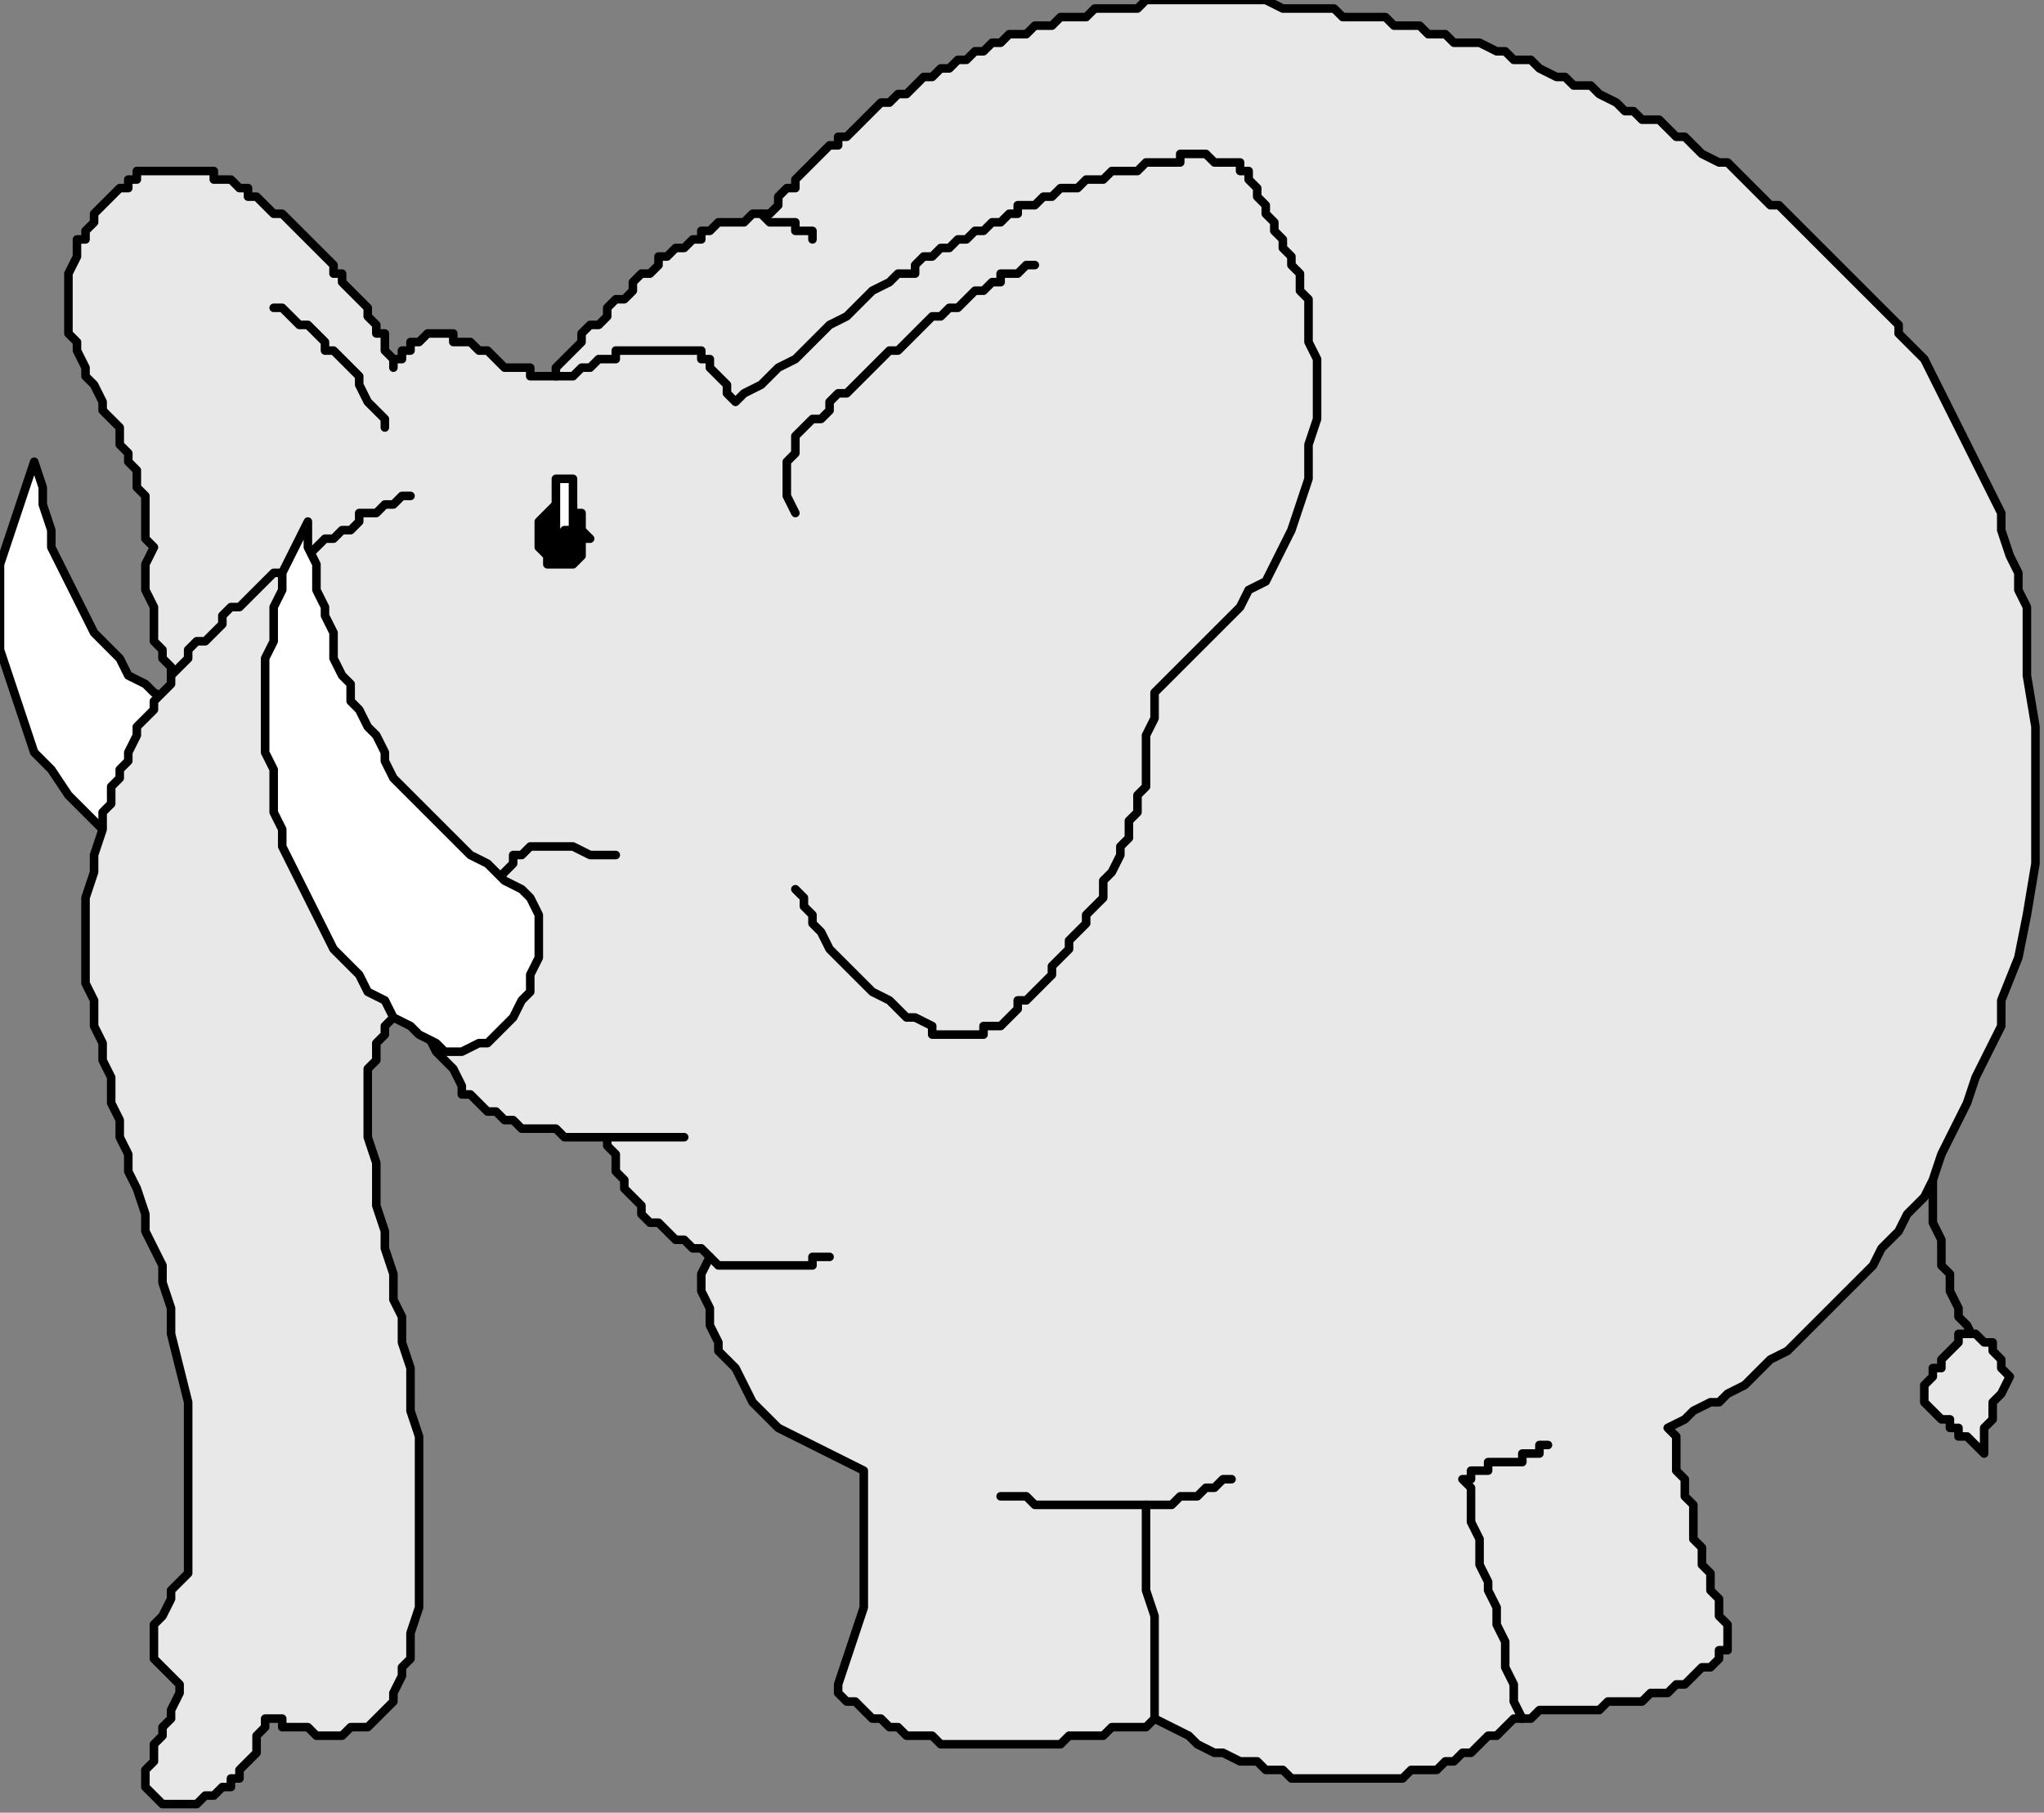
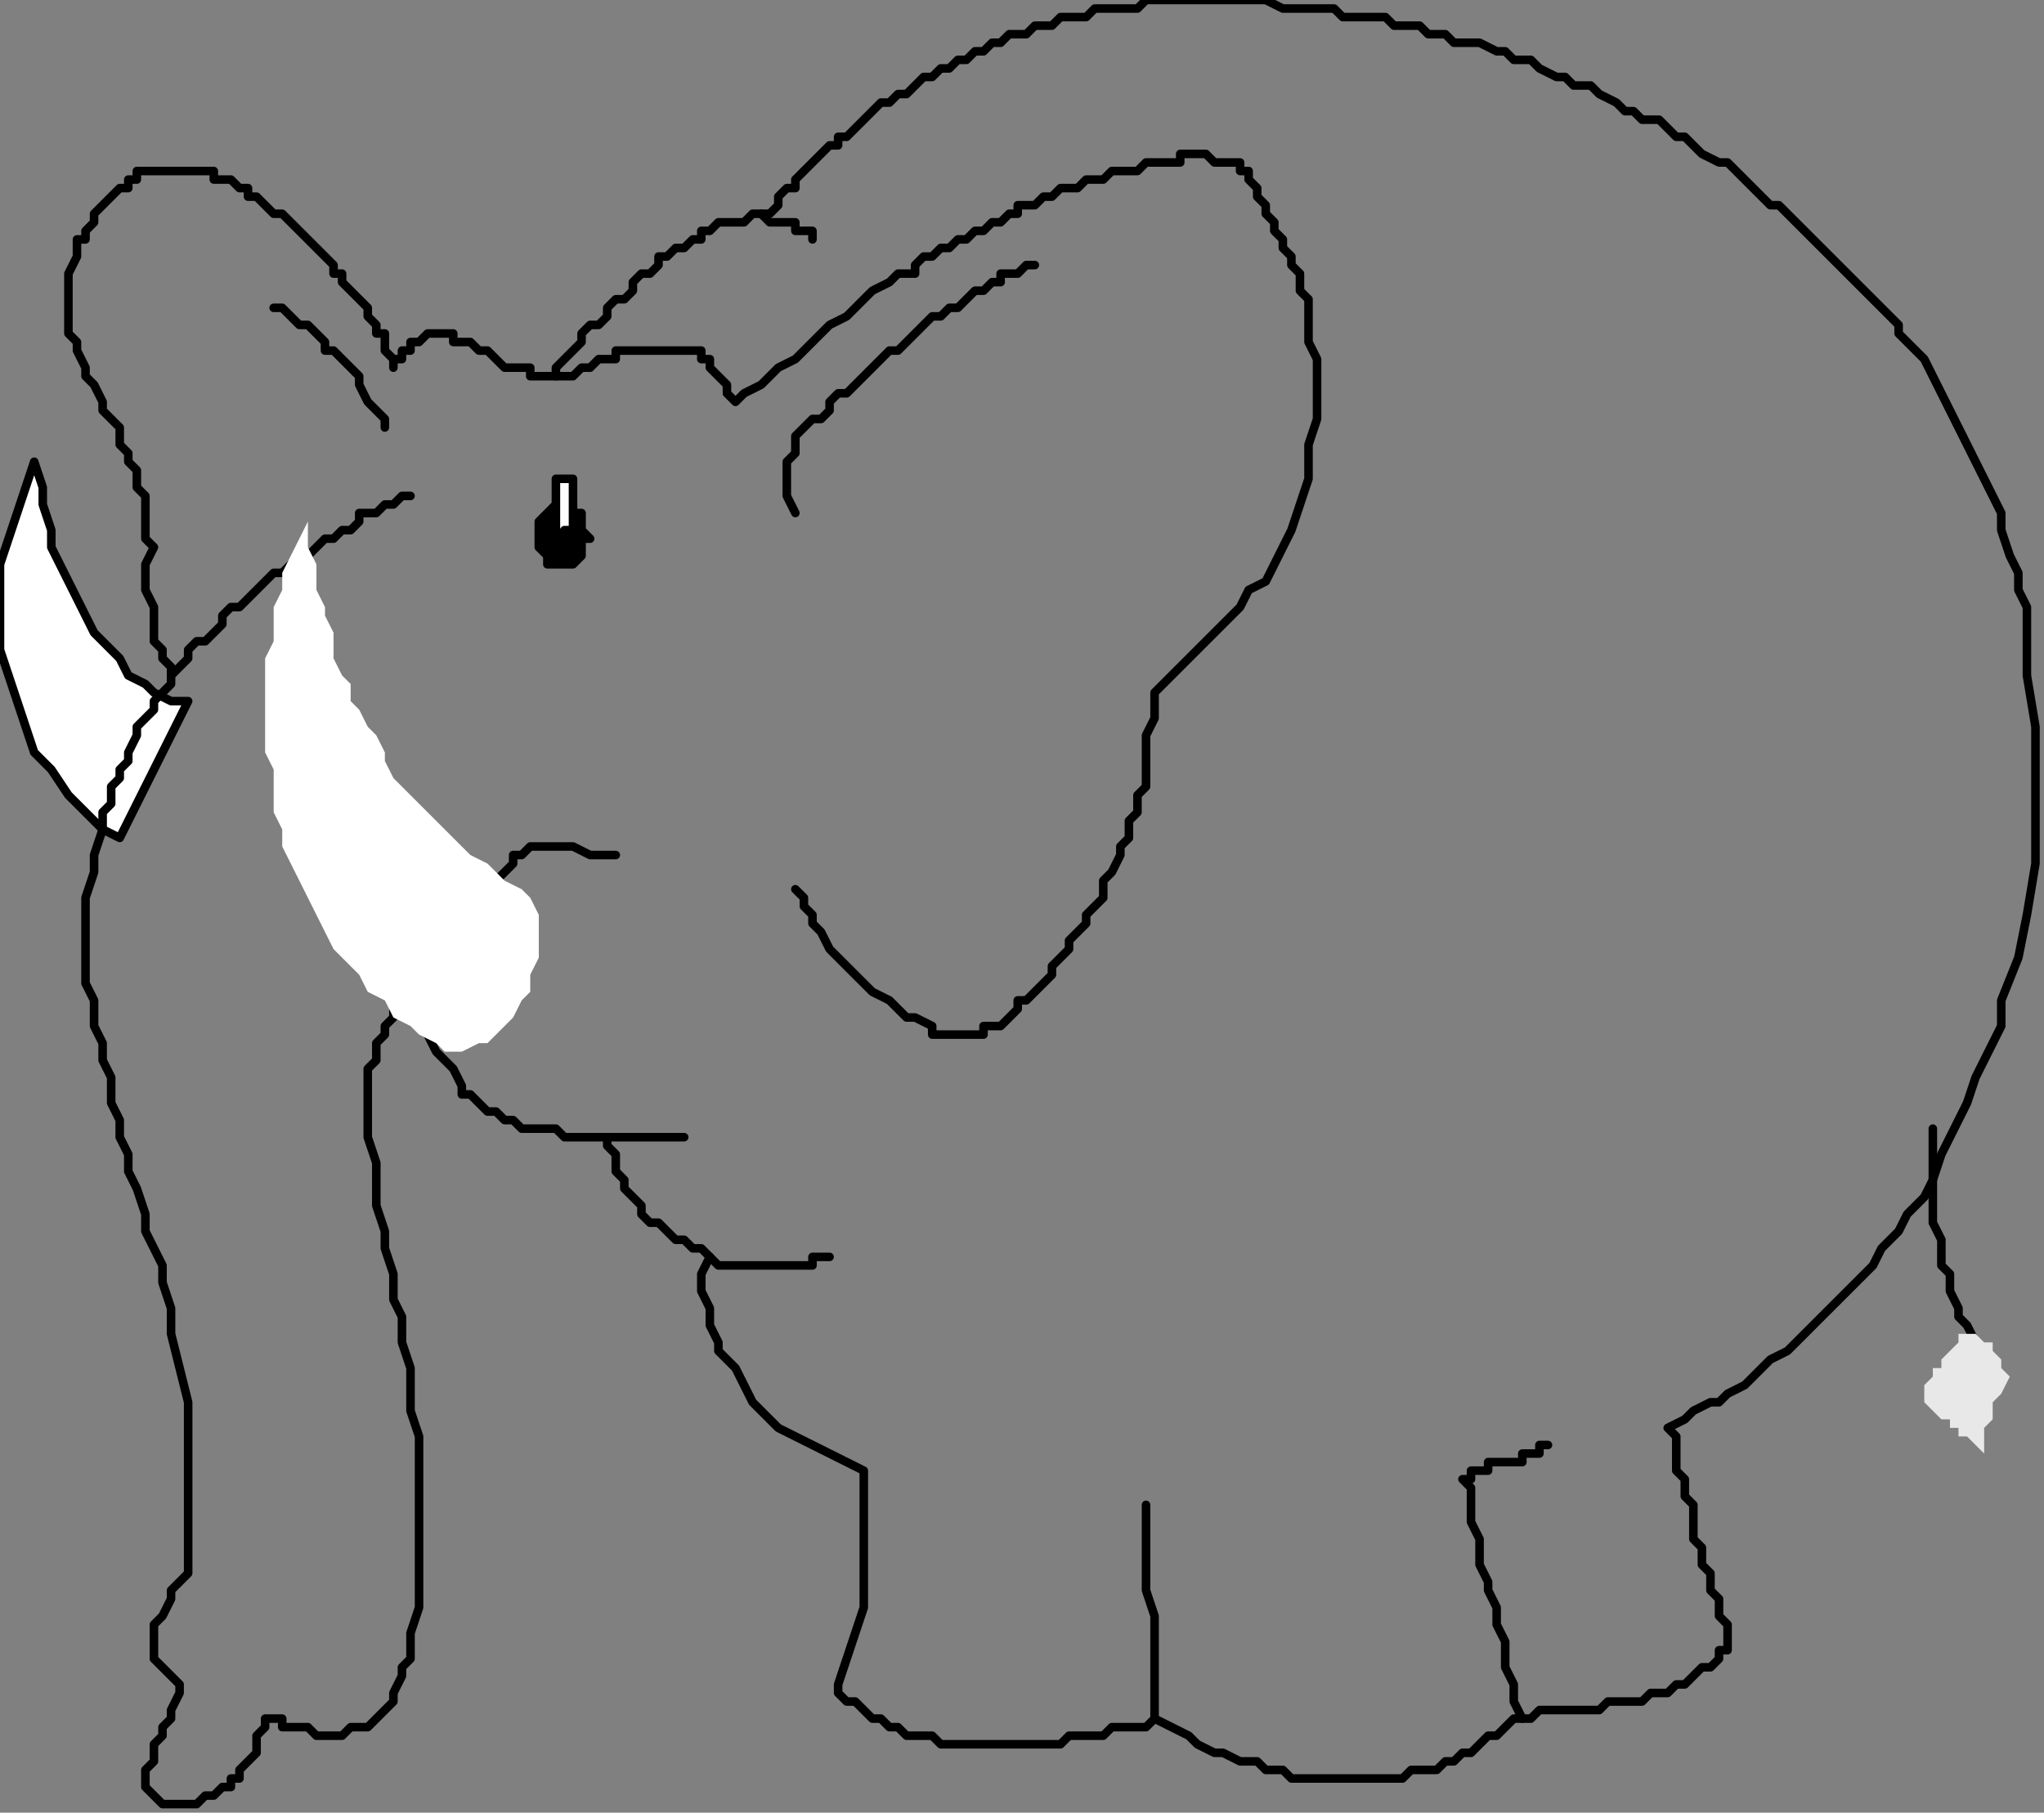
<svg xmlns="http://www.w3.org/2000/svg" xmlns:ns1="http://sodipodi.sourceforge.net/DTD/sodipodi-0.dtd" xmlns:ns2="http://www.inkscape.org/namespaces/inkscape" version="1.0" width="63.235mm" height="56.092mm" id="svg53" ns1:docname="CELEP001.WMF">
  <rect width="100%" height="100%" fill="#808080" stroke="none" />
  <ns1:namedview pagecolor="#ffffff" bordercolor="#666666" borderopacity="1" objecttolerance="10" gridtolerance="10" guidetolerance="10" ns2:pageopacity="0" ns2:pageshadow="2" ns2:window-width="640" ns2:window-height="480" id="namedview55" />
  <defs id="defs3">
    <pattern id="WMFhbasepattern" patternUnits="userSpaceOnUse" width="6" height="6" x="0" y="0" />
  </defs>
  <path style="fill:#ffffff;fill-rule:evenodd;fill-opacity:1;stroke:none;" d="  M 4,54   L 3,57   L 2,60   L 1,63   L 0,66   L 0,69   L 0,72   L 0,76   L 1,79   L 2,82   L 3,85   L 4,88   L 6,90   L 8,93   L 10,95   L 12,97   L 14,98   L 22,82   L 20,82   L 18,81   L 17,80   L 15,79   L 14,77   L 13,76   L 11,74   L 10,72   L 9,70   L 8,68   L 7,66   L 6,64   L 6,62   L 5,59   L 5,57   L 4,54  z " id="path5" />
  <path style="fill:none;stroke:#000000;stroke-width:1px;stroke-linecap:round;stroke-linejoin:round;stroke-miterlimit:4;stroke-dasharray:none;stroke-opacity:1;" d="  M 4,54   L 3,57   L 2,60   L 1,63   L 0,66   L 0,69   L 0,72   L 0,76   L 1,79   L 2,82   L 3,85   L 4,88   L 6,90   L 8,93   L 10,95   L 12,97   L 14,98   L 22,82   L 20,82   L 18,81   L 17,80   L 15,79   L 14,77   L 13,76   L 11,74   L 10,72   L 9,70   L 8,68   L 7,66   L 6,64   L 6,62   L 5,59   L 5,57   L 4,54  " id="path7" />
  <path style="fill:none;stroke:#000000;stroke-width:1px;stroke-linecap:round;stroke-linejoin:round;stroke-miterlimit:4;stroke-dasharray:none;stroke-opacity:1;" d="  M 226,132   L 226,133   L 226,135   L 226,137   L 226,139   L 226,141   L 226,143   L 227,145   L 227,146   L 227,148   L 228,149   L 228,151   L 229,153   L 229,154   L 230,155   L 231,157   L 232,158  " id="path9" />
-   <path style="fill:#e8e8e8;fill-rule:evenodd;fill-opacity:1;stroke:none;" d="  M 230,156   L 229,156   L 229,157   L 228,158   L 228,158   L 227,159   L 227,160   L 226,160   L 226,161   L 225,162   L 225,162   L 225,163   L 225,163   L 225,164   L 225,164   L 226,165   L 226,165   L 226,165   L 227,166   L 227,166   L 228,166   L 228,167   L 228,167   L 229,167   L 229,167   L 229,168   L 230,168   L 230,168   L 231,169   L 231,169   L 231,169   L 232,170   L 232,170   L 232,169   L 232,168   L 232,167   L 233,166   L 233,165   L 233,164   L 234,163   L 235,161   L 235,161   L 234,160   L 234,159   L 233,158   L 233,157   L 232,157   L 231,156   L 230,156  z " id="path11" />
-   <path style="fill:none;stroke:#000000;stroke-width:1px;stroke-linecap:round;stroke-linejoin:round;stroke-miterlimit:4;stroke-dasharray:none;stroke-opacity:1;" d="  M 230,156   L 229,156   L 229,157   L 228,158   L 228,158   L 227,159   L 227,160   L 226,160   L 226,161   L 225,162   L 225,162   L 225,163   L 225,163   L 225,164   L 225,164   L 226,165   L 226,165   L 226,165   L 227,166   L 227,166   L 228,166   L 228,167   L 228,167   L 229,167   L 229,167   L 229,168   L 230,168   L 230,168   L 231,169   L 231,169   L 231,169   L 232,170   L 232,170   L 232,169   L 232,168   L 232,167   L 233,166   L 233,165   L 233,164   L 234,163   L 235,161   L 235,161   L 234,160   L 234,159   L 233,158   L 233,157   L 232,157   L 231,156   L 230,156  " id="path13" />
-   <path style="fill:#e8e8e8;fill-rule:evenodd;fill-opacity:1;stroke:none;" d="  M 89,25   L 88,25   L 87,26   L 87,26   L 86,26   L 85,26   L 84,26   L 83,27   L 82,27   L 82,28   L 81,28   L 80,29   L 79,29   L 78,30   L 77,30   L 77,31   L 76,32   L 75,32   L 74,33   L 74,34   L 73,35   L 72,35   L 71,36   L 71,37   L 70,38   L 69,38   L 68,39   L 68,40   L 67,41   L 66,42   L 66,42   L 65,43   L 65,44   L 63,44   L 62,44   L 62,43   L 61,43   L 60,43   L 59,43   L 58,42   L 58,42   L 57,41   L 56,41   L 56,41   L 55,40   L 54,40   L 53,40   L 53,39   L 52,39   L 51,39   L 51,39   L 51,39   L 50,39   L 50,39   L 50,39   L 49,40   L 49,40   L 48,40   L 48,40   L 48,41   L 47,41   L 47,41   L 47,42   L 46,42   L 46,43   L 46,42   L 45,41   L 45,40   L 45,39   L 44,39   L 44,38   L 43,37   L 43,37   L 43,36   L 42,35   L 42,35   L 41,34   L 41,34   L 40,33   L 40,32   L 39,32   L 39,31   L 39,31   L 38,30   L 38,30   L 37,29   L 36,28   L 36,28   L 35,27   L 35,27   L 34,26   L 34,26   L 33,25   L 33,25   L 32,25   L 31,24   L 31,24   L 30,23   L 29,23   L 29,22   L 28,22   L 27,21   L 26,21   L 25,21   L 25,20   L 24,20   L 23,20   L 22,20   L 21,20   L 20,20   L 19,20   L 18,20   L 18,20   L 17,20   L 16,20   L 16,21   L 15,21   L 15,22   L 14,22   L 13,23   L 13,23   L 12,24   L 12,24   L 11,25   L 11,26   L 11,26   L 10,27   L 10,28   L 9,28   L 9,29   L 9,30   L 8,32   L 8,33   L 8,34   L 8,35   L 8,36   L 8,37   L 8,39   L 9,40   L 9,41   L 10,43   L 10,44   L 11,45   L 12,47   L 12,48   L 13,49   L 14,50   L 14,52   L 15,53   L 15,54   L 16,55   L 16,57   L 17,58   L 17,60   L 17,61   L 17,63   L 18,64   L 17,66   L 17,68   L 17,69   L 18,71   L 18,72   L 18,73   L 18,74   L 18,75   L 19,76   L 19,77   L 20,78   L 20,79   L 20,80   L 19,81   L 18,82   L 18,83   L 17,84   L 16,85   L 16,86   L 15,88   L 15,89   L 14,90   L 14,91   L 13,92   L 13,94   L 12,95   L 12,96   L 12,97   L 11,100   L 11,102   L 10,105   L 10,107   L 10,110   L 10,112   L 10,115   L 11,117   L 11,120   L 12,122   L 12,124   L 13,126   L 13,129   L 14,131   L 14,133   L 15,135   L 15,137   L 16,139   L 17,142   L 17,144   L 18,146   L 19,148   L 19,150   L 20,153   L 20,156   L 21,160   L 22,164   L 22,167   L 22,171   L 22,175   L 22,179   L 22,183   L 22,184   L 21,185   L 20,186   L 20,187   L 19,189   L 18,190   L 18,191   L 18,192   L 18,193   L 18,194   L 18,194   L 19,195   L 19,195   L 20,196   L 21,197   L 21,197   L 21,198   L 20,200   L 20,201   L 19,202   L 19,203   L 18,204   L 18,206   L 17,207   L 17,208   L 17,209   L 17,209   L 18,210   L 18,210   L 19,211   L 20,211   L 21,211   L 21,211   L 22,211   L 22,211   L 22,211   L 23,211   L 23,211   L 24,210   L 24,210   L 24,210   L 25,210   L 25,210   L 26,209   L 26,209   L 26,209   L 27,209   L 27,208   L 28,208   L 28,207   L 29,206   L 30,205   L 30,204   L 30,203   L 31,202   L 31,201   L 32,201   L 33,201   L 33,202   L 34,202   L 35,202   L 35,202   L 36,202   L 37,203   L 38,203   L 38,203   L 39,203   L 40,203   L 40,203   L 41,202   L 42,202   L 42,202   L 43,202   L 44,201   L 45,200   L 46,199   L 46,198   L 47,196   L 47,195   L 48,194   L 48,191   L 49,188   L 49,185   L 49,182   L 49,179   L 49,176   L 49,174   L 49,171   L 49,168   L 48,165   L 48,163   L 48,160   L 47,157   L 47,154   L 46,152   L 46,149   L 45,146   L 45,144   L 44,141   L 44,138   L 44,136   L 43,133   L 43,130   L 43,128   L 43,127   L 43,126   L 43,125   L 44,124   L 44,123   L 44,122   L 45,121   L 45,121   L 45,120   L 46,119   L 46,118   L 47,118   L 48,117   L 48,116   L 49,116   L 50,115   L 50,117   L 50,118   L 50,120   L 50,121   L 51,123   L 52,124   L 53,125   L 54,127   L 54,128   L 55,128   L 56,129   L 57,130   L 58,130   L 59,131   L 60,131   L 61,132   L 62,132   L 63,132   L 65,132   L 66,133   L 67,133   L 68,133   L 70,133   L 71,133   L 71,134   L 72,135   L 72,137   L 73,138   L 73,139   L 74,140   L 75,141   L 75,142   L 76,143   L 77,143   L 78,144   L 79,145   L 80,145   L 81,146   L 82,146   L 83,147   L 82,149   L 82,151   L 83,153   L 83,155   L 84,157   L 84,158   L 86,160   L 87,162   L 88,164   L 89,165   L 91,167   L 93,168   L 95,169   L 97,170   L 99,171   L 101,172   L 101,175   L 101,179   L 101,182   L 101,185   L 101,188   L 100,191   L 99,194   L 98,197   L 98,198   L 99,199   L 100,199   L 101,200   L 102,201   L 103,201   L 104,202   L 105,202   L 106,203   L 107,203   L 109,203   L 110,204   L 111,204   L 112,204   L 114,204   L 115,204   L 116,204   L 117,204   L 119,204   L 120,204   L 121,204   L 123,204   L 124,204   L 125,203   L 127,203   L 128,203   L 129,203   L 130,202   L 132,202   L 133,202   L 134,202   L 135,201   L 137,202   L 139,203   L 140,204   L 142,205   L 143,205   L 145,206   L 147,206   L 148,207   L 150,207   L 151,208   L 153,208   L 154,208   L 156,208   L 157,208   L 158,208   L 160,208   L 161,208   L 163,208   L 164,208   L 165,207   L 166,207   L 168,207   L 169,206   L 170,206   L 171,205   L 172,205   L 173,204   L 174,203   L 175,203   L 176,202   L 177,201   L 178,201   L 179,201   L 180,200   L 181,200   L 182,200   L 183,200   L 184,200   L 185,200   L 186,200   L 187,200   L 188,199   L 189,199   L 190,199   L 191,199   L 192,199   L 193,198   L 193,198   L 194,198   L 195,198   L 196,197   L 196,197   L 197,197   L 198,196   L 198,196   L 199,195   L 199,195   L 200,195   L 201,194   L 201,194   L 201,193   L 202,193   L 202,192   L 202,192   L 202,190   L 201,189   L 201,187   L 200,186   L 200,184   L 199,183   L 199,181   L 198,180   L 198,178   L 198,176   L 197,175   L 197,173   L 196,172   L 196,170   L 196,168   L 195,167   L 197,166   L 198,165   L 200,164   L 201,164   L 202,163   L 204,162   L 205,161   L 206,160   L 207,159   L 209,158   L 210,157   L 211,156   L 212,155   L 213,154   L 214,153   L 215,152   L 217,150   L 219,148   L 220,146   L 222,144   L 223,142   L 225,140   L 226,138   L 227,135   L 228,133   L 229,131   L 230,129   L 231,126   L 232,124   L 233,122   L 234,120   L 234,117   L 236,112   L 237,107   L 238,101   L 238,96   L 238,90   L 238,85   L 237,79   L 237,74   L 237,71   L 236,69   L 236,67   L 235,65   L 234,62   L 234,60   L 233,58   L 232,56   L 231,54   L 230,52   L 229,50   L 228,48   L 227,46   L 226,44   L 225,42   L 223,40   L 222,39   L 222,38   L 221,37   L 220,36   L 219,35   L 218,34   L 217,33   L 216,32   L 215,31   L 214,30   L 213,29   L 212,28   L 211,27   L 210,26   L 209,25   L 208,24   L 207,24   L 206,23   L 205,22   L 204,21   L 203,20   L 202,19   L 201,19   L 199,18   L 198,17   L 197,16   L 196,16   L 195,15   L 194,14   L 192,14   L 191,13   L 190,13   L 189,12   L 187,11   L 186,10   L 184,10   L 183,9   L 182,9   L 180,8   L 179,7   L 177,7   L 176,6   L 175,6   L 173,5   L 172,5   L 170,5   L 169,4   L 167,4   L 166,3   L 165,3   L 163,3   L 162,2   L 160,2   L 159,2   L 157,2   L 156,1   L 154,1   L 153,1   L 151,1   L 150,1   L 148,0   L 147,0   L 145,0   L 144,0   L 143,0   L 142,0   L 141,0   L 140,0   L 139,0   L 138,0   L 137,0   L 136,0   L 135,0   L 134,0   L 134,0   L 133,1   L 132,1   L 131,1   L 130,1   L 129,1   L 128,1   L 127,2   L 126,2   L 125,2   L 124,2   L 123,3   L 122,3   L 121,3   L 121,3   L 120,4   L 119,4   L 118,4   L 117,5   L 116,5   L 116,5   L 115,6   L 114,6   L 113,7   L 112,7   L 111,8   L 110,8   L 109,9   L 108,9   L 107,10   L 107,10   L 106,11   L 105,11   L 104,12   L 103,12   L 102,13   L 101,14   L 101,14   L 100,15   L 99,16   L 98,16   L 98,17   L 97,17   L 96,18   L 95,19   L 95,19   L 94,20   L 93,21   L 93,22   L 92,22   L 91,23   L 91,24   L 90,25   L 89,25  z " id="path15" />
+   <path style="fill:#e8e8e8;fill-rule:evenodd;fill-opacity:1;stroke:none;" d="  M 230,156   L 229,156   L 229,157   L 228,158   L 227,159   L 227,160   L 226,160   L 226,161   L 225,162   L 225,162   L 225,163   L 225,163   L 225,164   L 225,164   L 226,165   L 226,165   L 226,165   L 227,166   L 227,166   L 228,166   L 228,167   L 228,167   L 229,167   L 229,167   L 229,168   L 230,168   L 230,168   L 231,169   L 231,169   L 231,169   L 232,170   L 232,170   L 232,169   L 232,168   L 232,167   L 233,166   L 233,165   L 233,164   L 234,163   L 235,161   L 235,161   L 234,160   L 234,159   L 233,158   L 233,157   L 232,157   L 231,156   L 230,156  z " id="path11" />
  <path style="fill:none;stroke:#000000;stroke-width:1px;stroke-linecap:round;stroke-linejoin:round;stroke-miterlimit:4;stroke-dasharray:none;stroke-opacity:1;" d="  M 89,25   L 88,25   L 87,26   L 87,26   L 86,26   L 85,26   L 84,26   L 83,27   L 82,27   L 82,28   L 81,28   L 80,29   L 79,29   L 78,30   L 77,30   L 77,31   L 76,32   L 75,32   L 74,33   L 74,34   L 73,35   L 72,35   L 71,36   L 71,37   L 70,38   L 69,38   L 68,39   L 68,40   L 67,41   L 66,42   L 66,42   L 65,43   L 65,44   L 63,44   L 62,44   L 62,43   L 61,43   L 60,43   L 59,43   L 58,42   L 58,42   L 57,41   L 56,41   L 56,41   L 55,40   L 54,40   L 53,40   L 53,39   L 52,39   L 51,39   L 51,39   L 51,39   L 50,39   L 50,39   L 50,39   L 49,40   L 49,40   L 48,40   L 48,40   L 48,41   L 47,41   L 47,41   L 47,42   L 46,42   L 46,43   L 46,42   L 45,41   L 45,40   L 45,39   L 44,39   L 44,38   L 43,37   L 43,37   L 43,36   L 42,35   L 42,35   L 41,34   L 41,34   L 40,33   L 40,32   L 39,32   L 39,31   L 39,31   L 38,30   L 38,30   L 37,29   L 36,28   L 36,28   L 35,27   L 35,27   L 34,26   L 34,26   L 33,25   L 33,25   L 32,25   L 31,24   L 31,24   L 30,23   L 29,23   L 29,22   L 28,22   L 27,21   L 26,21   L 25,21   L 25,20   L 24,20   L 23,20   L 22,20   L 21,20   L 20,20   L 19,20   L 18,20   L 18,20   L 17,20   L 16,20   L 16,21   L 15,21   L 15,22   L 14,22   L 13,23   L 13,23   L 12,24   L 12,24   L 11,25   L 11,26   L 11,26   L 10,27   L 10,28   L 9,28   L 9,29   L 9,30   L 8,32   L 8,33   L 8,34   L 8,35   L 8,36   L 8,37   L 8,39   L 9,40   L 9,41   L 10,43   L 10,44   L 11,45   L 12,47   L 12,48   L 13,49   L 14,50   L 14,52   L 15,53   L 15,54   L 16,55   L 16,57   L 17,58   L 17,60   L 17,61   L 17,63   L 18,64   L 17,66   L 17,68   L 17,69   L 18,71   L 18,72   L 18,73   L 18,74   L 18,75   L 19,76   L 19,77   L 20,78   L 20,79   L 20,80   L 19,81   L 18,82   L 18,83   L 17,84   L 16,85   L 16,86   L 15,88   L 15,89   L 14,90   L 14,91   L 13,92   L 13,94   L 12,95   L 12,96   L 12,97   L 11,100   L 11,102   L 10,105   L 10,107   L 10,110   L 10,112   L 10,115   L 11,117   L 11,120   L 12,122   L 12,124   L 13,126   L 13,129   L 14,131   L 14,133   L 15,135   L 15,137   L 16,139   L 17,142   L 17,144   L 18,146   L 19,148   L 19,150   L 20,153   L 20,156   L 21,160   L 22,164   L 22,167   L 22,171   L 22,175   L 22,179   L 22,183   L 22,184   L 21,185   L 20,186   L 20,187   L 19,189   L 18,190   L 18,191   L 18,192   L 18,193   L 18,194   L 18,194   L 19,195   L 19,195   L 20,196   L 21,197   L 21,197   L 21,198   L 20,200   L 20,201   L 19,202   L 19,203   L 18,204   L 18,206   L 17,207   L 17,208   L 17,209   L 17,209   L 18,210   L 18,210   L 19,211   L 20,211   L 21,211   L 21,211   L 22,211   L 22,211   L 22,211   L 23,211   L 23,211   L 24,210   L 24,210   L 24,210   L 25,210   L 25,210   L 26,209   L 26,209   L 26,209   L 27,209   L 27,208   L 28,208   L 28,207   L 29,206   L 30,205   L 30,204   L 30,203   L 31,202   L 31,201   L 32,201   L 33,201   L 33,202   L 34,202   L 35,202   L 35,202   L 36,202   L 37,203   L 38,203   L 38,203   L 39,203   L 40,203   L 40,203   L 41,202   L 42,202   L 42,202   L 43,202   L 44,201   L 45,200   L 46,199   L 46,198   L 47,196   L 47,195   L 48,194   L 48,191   L 49,188   L 49,185   L 49,182   L 49,179   L 49,176   L 49,174   L 49,171   L 49,168   L 48,165   L 48,163   L 48,160   L 47,157   L 47,154   L 46,152   L 46,149   L 45,146   L 45,144   L 44,141   L 44,138   L 44,136   L 43,133   L 43,130   L 43,128   L 43,127   L 43,126   L 43,125   L 44,124   L 44,123   L 44,122   L 45,121   L 45,121   L 45,120   L 46,119   L 46,118   L 47,118   L 48,117   L 48,116   L 49,116   L 50,115   L 50,117   L 50,118   L 50,120   L 50,121   L 51,123   L 52,124   L 53,125   L 54,127   L 54,128   L 55,128   L 56,129   L 57,130   L 58,130   L 59,131   L 60,131   L 61,132   L 62,132   L 63,132   L 65,132   L 66,133   L 67,133   L 68,133   L 70,133   L 71,133   L 71,134   L 72,135   L 72,137   L 73,138   L 73,139   L 74,140   L 75,141   L 75,142   L 76,143   L 77,143   L 78,144   L 79,145   L 80,145   L 81,146   L 82,146   L 83,147   L 82,149   L 82,151   L 83,153   L 83,155   L 84,157   L 84,158   L 86,160   L 87,162   L 88,164   L 89,165   L 91,167   L 93,168   L 95,169   L 97,170   L 99,171   L 101,172   L 101,175   L 101,179   L 101,182   L 101,185   L 101,188   L 100,191   L 99,194   L 98,197   L 98,198   L 99,199   L 100,199   L 101,200   L 102,201   L 103,201   L 104,202   L 105,202   L 106,203   L 107,203   L 109,203   L 110,204   L 111,204   L 112,204   L 114,204   L 115,204   L 116,204   L 117,204   L 119,204   L 120,204   L 121,204   L 123,204   L 124,204   L 125,203   L 127,203   L 128,203   L 129,203   L 130,202   L 132,202   L 133,202   L 134,202   L 135,201   L 137,202   L 139,203   L 140,204   L 142,205   L 143,205   L 145,206   L 147,206   L 148,207   L 150,207   L 151,208   L 153,208   L 154,208   L 156,208   L 157,208   L 158,208   L 160,208   L 161,208   L 163,208   L 164,208   L 165,207   L 166,207   L 168,207   L 169,206   L 170,206   L 171,205   L 172,205   L 173,204   L 174,203   L 175,203   L 176,202   L 177,201   L 178,201   L 179,201   L 180,200   L 181,200   L 182,200   L 183,200   L 184,200   L 185,200   L 186,200   L 187,200   L 188,199   L 189,199   L 190,199   L 191,199   L 192,199   L 193,198   L 193,198   L 194,198   L 195,198   L 196,197   L 196,197   L 197,197   L 198,196   L 198,196   L 199,195   L 199,195   L 200,195   L 201,194   L 201,194   L 201,193   L 202,193   L 202,192   L 202,192   L 202,190   L 201,189   L 201,187   L 200,186   L 200,184   L 199,183   L 199,181   L 198,180   L 198,178   L 198,176   L 197,175   L 197,173   L 196,172   L 196,170   L 196,168   L 195,167   L 197,166   L 198,165   L 200,164   L 201,164   L 202,163   L 204,162   L 205,161   L 206,160   L 207,159   L 209,158   L 210,157   L 211,156   L 212,155   L 213,154   L 214,153   L 215,152   L 217,150   L 219,148   L 220,146   L 222,144   L 223,142   L 225,140   L 226,138   L 227,135   L 228,133   L 229,131   L 230,129   L 231,126   L 232,124   L 233,122   L 234,120   L 234,117   L 236,112   L 237,107   L 238,101   L 238,96   L 238,90   L 238,85   L 237,79   L 237,74   L 237,71   L 236,69   L 236,67   L 235,65   L 234,62   L 234,60   L 233,58   L 232,56   L 231,54   L 230,52   L 229,50   L 228,48   L 227,46   L 226,44   L 225,42   L 223,40   L 222,39   L 222,38   L 221,37   L 220,36   L 219,35   L 218,34   L 217,33   L 216,32   L 215,31   L 214,30   L 213,29   L 212,28   L 211,27   L 210,26   L 209,25   L 208,24   L 207,24   L 206,23   L 205,22   L 204,21   L 203,20   L 202,19   L 201,19   L 199,18   L 198,17   L 197,16   L 196,16   L 195,15   L 194,14   L 192,14   L 191,13   L 190,13   L 189,12   L 187,11   L 186,10   L 184,10   L 183,9   L 182,9   L 180,8   L 179,7   L 177,7   L 176,6   L 175,6   L 173,5   L 172,5   L 170,5   L 169,4   L 167,4   L 166,3   L 165,3   L 163,3   L 162,2   L 160,2   L 159,2   L 157,2   L 156,1   L 154,1   L 153,1   L 151,1   L 150,1   L 148,0   L 147,0   L 145,0   L 144,0   L 143,0   L 142,0   L 141,0   L 140,0   L 139,0   L 138,0   L 137,0   L 136,0   L 135,0   L 134,0   L 134,0   L 133,1   L 132,1   L 131,1   L 130,1   L 129,1   L 128,1   L 127,2   L 126,2   L 125,2   L 124,2   L 123,3   L 122,3   L 121,3   L 121,3   L 120,4   L 119,4   L 118,4   L 117,5   L 116,5   L 116,5   L 115,6   L 114,6   L 113,7   L 112,7   L 111,8   L 110,8   L 109,9   L 108,9   L 107,10   L 107,10   L 106,11   L 105,11   L 104,12   L 103,12   L 102,13   L 101,14   L 101,14   L 100,15   L 99,16   L 98,16   L 98,17   L 97,17   L 96,18   L 95,19   L 95,19   L 94,20   L 93,21   L 93,22   L 92,22   L 91,23   L 91,24   L 90,25   L 89,25  " id="path17" />
  <path style="fill:none;stroke:#000000;stroke-width:1px;stroke-linecap:round;stroke-linejoin:round;stroke-miterlimit:4;stroke-dasharray:none;stroke-opacity:1;" d="  M 181,169   L 180,169   L 180,170   L 179,170   L 179,170   L 178,170   L 178,171   L 177,171   L 176,171   L 176,171   L 175,171   L 174,171   L 174,172   L 173,172   L 172,172   L 172,173   L 171,173   L 172,174   L 172,176   L 172,178   L 173,180   L 173,181   L 173,183   L 174,185   L 174,186   L 175,188   L 175,190   L 176,192   L 176,193   L 176,195   L 177,197   L 177,199   L 178,201  " id="path19" />
  <path style="fill:none;stroke:#000000;stroke-width:1px;stroke-linecap:round;stroke-linejoin:round;stroke-miterlimit:4;stroke-dasharray:none;stroke-opacity:1;" d="  M 134,176   L 134,180   L 134,183   L 134,186   L 135,189   L 135,192   L 135,195   L 135,198   L 135,201  " id="path21" />
-   <path style="fill:none;stroke:#000000;stroke-width:1px;stroke-linecap:round;stroke-linejoin:round;stroke-miterlimit:4;stroke-dasharray:none;stroke-opacity:1;" d="  M 144,173   L 143,173   L 142,174   L 142,174   L 141,174   L 140,175   L 139,175   L 138,175   L 138,175   L 137,176   L 136,176   L 135,176   L 134,176   L 133,176   L 132,176   L 131,176   L 131,176   L 130,176   L 129,176   L 128,176   L 127,176   L 126,176   L 125,176   L 124,176   L 123,176   L 122,176   L 122,176   L 121,176   L 120,175   L 119,175   L 118,175   L 117,175   L 117,175  " id="path23" />
  <path style="fill:none;stroke:#000000;stroke-width:1px;stroke-linecap:round;stroke-linejoin:round;stroke-miterlimit:4;stroke-dasharray:none;stroke-opacity:1;" d="  M 80,133   L 80,133   L 79,133   L 79,133   L 78,133   L 78,133   L 77,133   L 77,133   L 76,133   L 76,133   L 75,133   L 74,133   L 74,133   L 73,133   L 73,133   L 72,133   L 71,133  " id="path25" />
  <path style="fill:none;stroke:#000000;stroke-width:1px;stroke-linecap:round;stroke-linejoin:round;stroke-miterlimit:4;stroke-dasharray:none;stroke-opacity:1;" d="  M 83,147   L 83,147   L 84,148   L 85,148   L 86,148   L 87,148   L 88,148   L 89,148   L 90,148   L 91,148   L 92,148   L 93,148   L 94,148   L 95,148   L 95,147   L 96,147   L 97,147  " id="path27" />
  <path style="fill:none;stroke:#000000;stroke-width:1px;stroke-linecap:round;stroke-linejoin:round;stroke-miterlimit:4;stroke-dasharray:none;stroke-opacity:1;" d="  M 72,100   L 70,100   L 69,100   L 67,99   L 66,99   L 65,99   L 64,99   L 63,99   L 62,99   L 61,100   L 61,100   L 60,100   L 60,101   L 59,102   L 59,102   L 58,103   L 58,104  " id="path29" />
  <path style="fill:none;stroke:#000000;stroke-width:1px;stroke-linecap:round;stroke-linejoin:round;stroke-miterlimit:4;stroke-dasharray:none;stroke-opacity:1;" d="  M 32,36   L 33,36   L 34,37   L 35,38   L 36,38   L 37,39   L 38,40   L 38,41   L 39,41   L 40,42   L 41,43   L 42,44   L 42,45   L 43,47   L 44,48   L 45,49   L 45,50  " id="path31" />
  <path style="fill:none;stroke:#000000;stroke-width:1px;stroke-linecap:round;stroke-linejoin:round;stroke-miterlimit:4;stroke-dasharray:none;stroke-opacity:1;" d="  M 48,58   L 48,58   L 47,58   L 46,59   L 45,59   L 44,60   L 43,60   L 42,60   L 42,61   L 41,62   L 40,62   L 39,63   L 38,63   L 37,64   L 36,65   L 35,65   L 34,66   L 33,67   L 32,67   L 31,68   L 30,69   L 29,70   L 28,71   L 27,71   L 26,72   L 26,73   L 25,74   L 24,75   L 23,75   L 22,76   L 22,77   L 21,78   L 20,79  " id="path33" />
  <path style="fill:none;stroke:#000000;stroke-width:1px;stroke-linecap:round;stroke-linejoin:round;stroke-miterlimit:4;stroke-dasharray:none;stroke-opacity:1;" d="  M 95,28   L 95,27   L 94,27   L 94,27   L 94,27   L 93,27   L 93,27   L 93,26   L 92,26   L 92,26   L 92,26   L 91,26   L 91,26   L 91,26   L 90,26   L 90,26   L 89,25  " id="path35" />
  <path style="fill:none;stroke:#000000;stroke-width:1px;stroke-linecap:round;stroke-linejoin:round;stroke-miterlimit:4;stroke-dasharray:none;stroke-opacity:1;" d="  M 65,44   L 65,44   L 66,44   L 67,44   L 68,43   L 68,43   L 69,43   L 70,42   L 71,42   L 72,42   L 72,41   L 73,41   L 74,41   L 75,41   L 77,41   L 78,41   L 79,41   L 79,41   L 80,41   L 81,41   L 81,41   L 82,41   L 82,42   L 83,42   L 83,43   L 83,43   L 84,44   L 84,44   L 85,45   L 85,45   L 85,46   L 86,47   L 86,47   L 87,46   L 89,45   L 90,44   L 91,43   L 93,42   L 94,41   L 95,40   L 96,39   L 97,38   L 99,37   L 100,36   L 101,35   L 102,34   L 104,33   L 105,32   L 107,32   L 107,31   L 108,30   L 109,30   L 110,29   L 111,29   L 112,28   L 113,28   L 114,27   L 115,27   L 116,26   L 117,26   L 118,25   L 119,25   L 119,24   L 120,24   L 121,24   L 122,23   L 123,23   L 124,22   L 125,22   L 126,22   L 127,21   L 128,21   L 129,21   L 130,20   L 131,20   L 132,20   L 133,20   L 134,19   L 135,19   L 136,19   L 138,19   L 138,18   L 139,18   L 139,18   L 140,18   L 140,18   L 141,18   L 142,19   L 142,19   L 143,19   L 144,19   L 144,19   L 145,19   L 145,20   L 146,20   L 146,21   L 146,21   L 147,22   L 147,23   L 148,24   L 148,25   L 149,26   L 149,27   L 150,28   L 150,29   L 151,30   L 151,31   L 152,32   L 152,33   L 152,34   L 153,35   L 153,36   L 153,37   L 153,40   L 154,42   L 154,45   L 154,49   L 153,52   L 153,56   L 152,59   L 151,62   L 150,64   L 149,66   L 148,68   L 146,69   L 145,71   L 144,72   L 142,74   L 141,75   L 140,76   L 139,77   L 138,78   L 137,79   L 136,80   L 135,81   L 135,82   L 135,82   L 135,84   L 134,86   L 134,87   L 134,89   L 134,91   L 134,92   L 133,93   L 133,95   L 132,96   L 132,98   L 131,99   L 131,100   L 130,102   L 129,103   L 129,105   L 128,106   L 127,107   L 127,108   L 126,109   L 125,110   L 125,111   L 124,112   L 123,113   L 123,114   L 122,115   L 121,116   L 120,117   L 119,117   L 119,118   L 118,119   L 117,120   L 116,120   L 115,120   L 115,121   L 115,121   L 114,121   L 114,121   L 113,121   L 113,121   L 112,121   L 112,121   L 111,121   L 111,121   L 110,121   L 110,121   L 109,121   L 109,120   L 109,120   L 107,119   L 106,119   L 105,118   L 104,117   L 102,116   L 101,115   L 100,114   L 99,113   L 98,112   L 97,111   L 96,109   L 95,108   L 95,107   L 94,106   L 94,105   L 93,104  " id="path37" />
  <path style="fill:none;stroke:#000000;stroke-width:1px;stroke-linecap:round;stroke-linejoin:round;stroke-miterlimit:4;stroke-dasharray:none;stroke-opacity:1;" d="  M 121,31   L 120,31   L 120,31   L 119,32   L 118,32   L 117,32   L 117,33   L 116,33   L 115,34   L 114,34   L 113,35   L 113,35   L 112,36   L 111,36   L 110,37   L 109,37   L 108,38   L 107,39   L 107,39   L 106,40   L 105,41   L 104,41   L 103,42   L 102,43   L 101,44   L 101,44   L 100,45   L 99,46   L 98,46   L 97,47   L 97,48   L 96,49   L 95,49   L 94,50   L 93,51   L 93,53   L 92,54   L 92,55   L 92,57   L 92,58   L 93,60  " id="path39" />
  <path style="fill:#000000;fill-rule:evenodd;fill-opacity:1;stroke:none;" d="  M 66,59   L 66,59   L 67,59   L 67,60   L 68,60   L 68,60   L 68,61   L 68,62   L 69,63   L 68,63   L 68,64   L 68,65   L 68,65   L 67,66   L 67,66   L 66,66   L 66,66   L 65,66   L 65,66   L 64,66   L 64,65   L 64,65   L 63,64   L 63,63   L 63,63   L 63,62   L 63,61   L 64,60   L 64,60   L 64,60   L 65,59   L 65,59   L 66,59  z " id="path41" />
  <path style="fill:none;stroke:#000000;stroke-width:1px;stroke-linecap:round;stroke-linejoin:round;stroke-miterlimit:4;stroke-dasharray:none;stroke-opacity:1;" d="  M 66,59   L 66,59   L 67,59   L 67,60   L 68,60   L 68,60   L 68,61   L 68,62   L 69,63   L 68,63   L 68,64   L 68,65   L 68,65   L 67,66   L 67,66   L 66,66   L 66,66   L 65,66   L 65,66   L 64,66   L 64,65   L 64,65   L 63,64   L 63,63   L 63,63   L 63,62   L 63,61   L 64,60   L 64,60   L 64,60   L 65,59   L 65,59   L 66,59  " id="path43" />
  <path style="fill:#ffffff;fill-rule:evenodd;fill-opacity:1;stroke:none;" d="  M 66,56   L 66,56   L 66,56   L 67,56   L 67,57   L 67,57   L 67,58   L 67,59   L 67,59   L 67,60   L 67,61   L 67,61   L 67,62   L 67,62   L 66,62   L 66,63   L 66,63   L 66,63   L 65,62   L 65,62   L 65,62   L 65,61   L 65,61   L 65,60   L 65,59   L 65,59   L 65,58   L 65,57   L 65,57   L 65,56   L 65,56   L 66,56   L 66,56  z " id="path45" />
  <path style="fill:none;stroke:#000000;stroke-width:1px;stroke-linecap:round;stroke-linejoin:round;stroke-miterlimit:4;stroke-dasharray:none;stroke-opacity:1;" d="  M 66,56   L 66,56   L 66,56   L 67,56   L 67,57   L 67,57   L 67,58   L 67,59   L 67,59   L 67,60   L 67,61   L 67,61   L 67,62   L 67,62   L 66,62   L 66,63   L 66,63   L 66,63   L 65,62   L 65,62   L 65,62   L 65,61   L 65,61   L 65,60   L 65,59   L 65,59   L 65,58   L 65,57   L 65,57   L 65,56   L 65,56   L 66,56   L 66,56  " id="path47" />
  <path style="fill:#ffffff;fill-rule:evenodd;fill-opacity:1;stroke:none;" d="  M 36,61   L 35,63   L 34,65   L 33,67   L 33,69   L 32,71   L 32,73   L 32,75   L 31,77   L 31,79   L 31,81   L 31,84   L 31,86   L 31,88   L 32,90   L 32,92   L 32,95   L 33,97   L 33,99   L 34,101   L 35,103   L 36,105   L 37,107   L 38,109   L 39,111   L 40,112   L 42,114   L 43,116   L 45,117   L 46,119   L 48,120   L 49,121   L 51,122   L 52,123   L 53,123   L 54,123   L 56,122   L 57,122   L 58,121   L 59,120   L 60,119   L 61,117   L 62,116   L 62,114   L 63,112   L 63,111   L 63,109   L 63,107   L 62,105   L 61,104   L 59,103   L 58,102   L 57,101   L 55,100   L 54,99   L 53,98   L 52,97   L 51,96   L 49,94   L 48,93   L 47,92   L 46,91   L 45,89   L 45,88   L 44,86   L 43,85   L 42,83   L 41,82   L 41,80   L 40,79   L 39,77   L 39,76   L 39,74   L 38,72   L 38,71   L 37,69   L 37,68   L 37,66   L 36,64   L 36,63   L 36,61  z " id="path49" />
-   <path style="fill:none;stroke:#000000;stroke-width:1px;stroke-linecap:round;stroke-linejoin:round;stroke-miterlimit:4;stroke-dasharray:none;stroke-opacity:1;" d="  M 36,61   L 35,63   L 34,65   L 33,67   L 33,69   L 32,71   L 32,73   L 32,75   L 31,77   L 31,79   L 31,81   L 31,84   L 31,86   L 31,88   L 32,90   L 32,92   L 32,95   L 33,97   L 33,99   L 34,101   L 35,103   L 36,105   L 37,107   L 38,109   L 39,111   L 40,112   L 42,114   L 43,116   L 45,117   L 46,119   L 48,120   L 49,121   L 51,122   L 52,123   L 53,123   L 54,123   L 56,122   L 57,122   L 58,121   L 59,120   L 60,119   L 61,117   L 62,116   L 62,114   L 63,112   L 63,111   L 63,109   L 63,107   L 62,105   L 61,104   L 59,103   L 58,102   L 57,101   L 55,100   L 54,99   L 53,98   L 52,97   L 51,96   L 49,94   L 48,93   L 47,92   L 46,91   L 45,89   L 45,88   L 44,86   L 43,85   L 42,83   L 41,82   L 41,80   L 40,79   L 39,77   L 39,76   L 39,74   L 38,72   L 38,71   L 37,69   L 37,68   L 37,66   L 36,64   L 36,63   L 36,61  " id="path51" />
</svg>